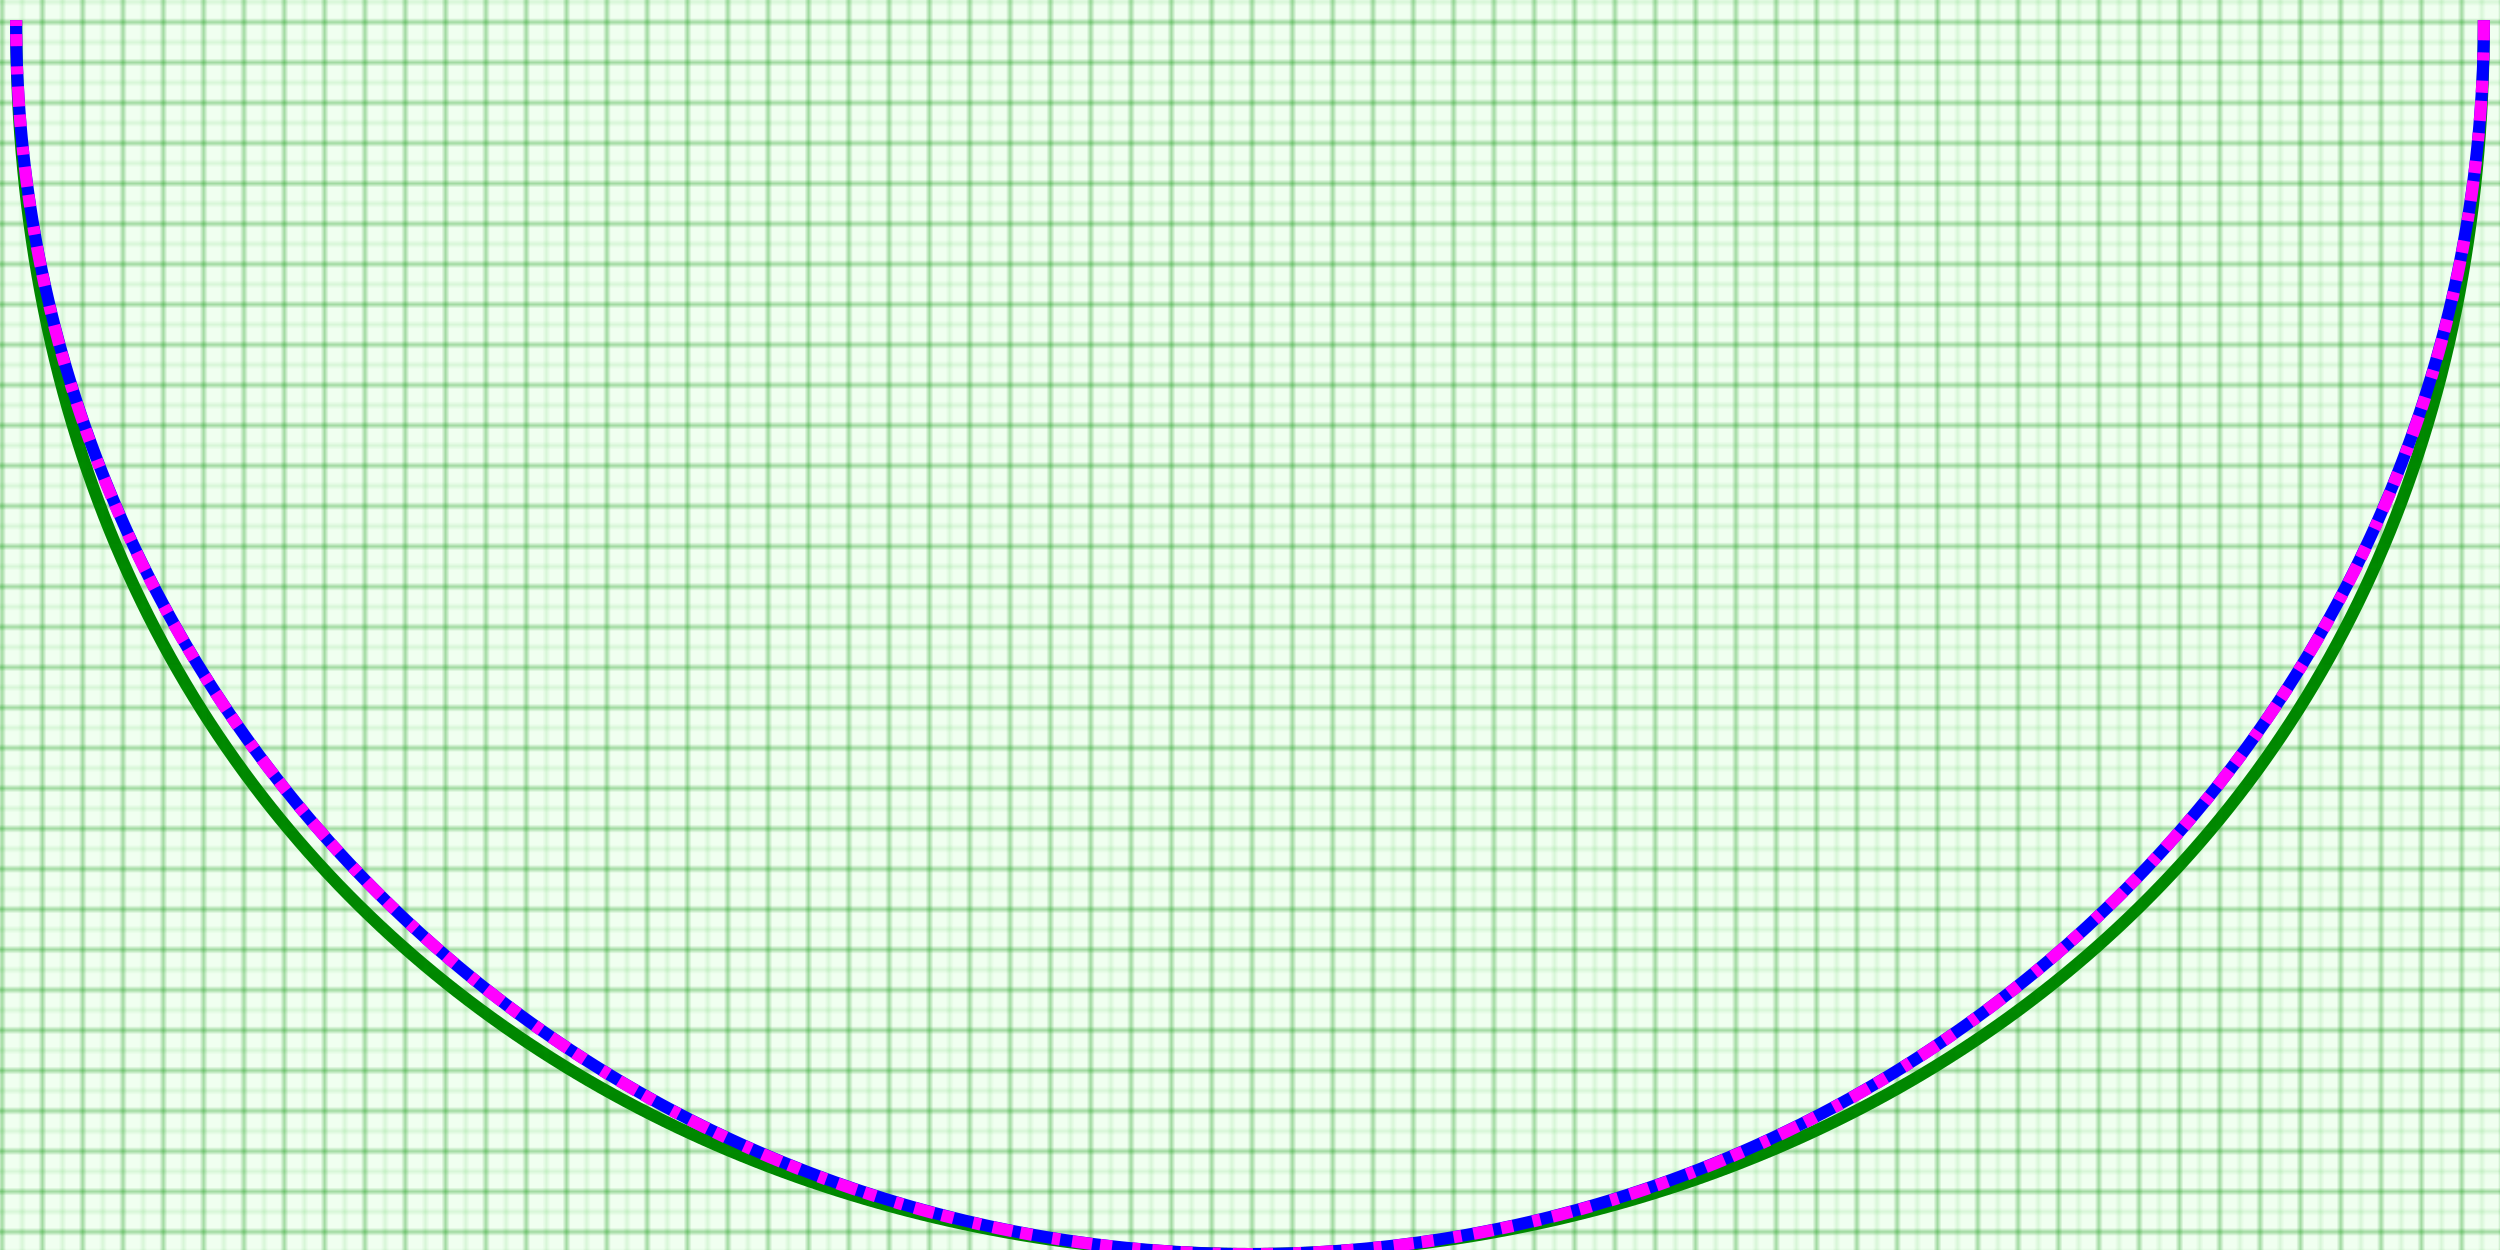
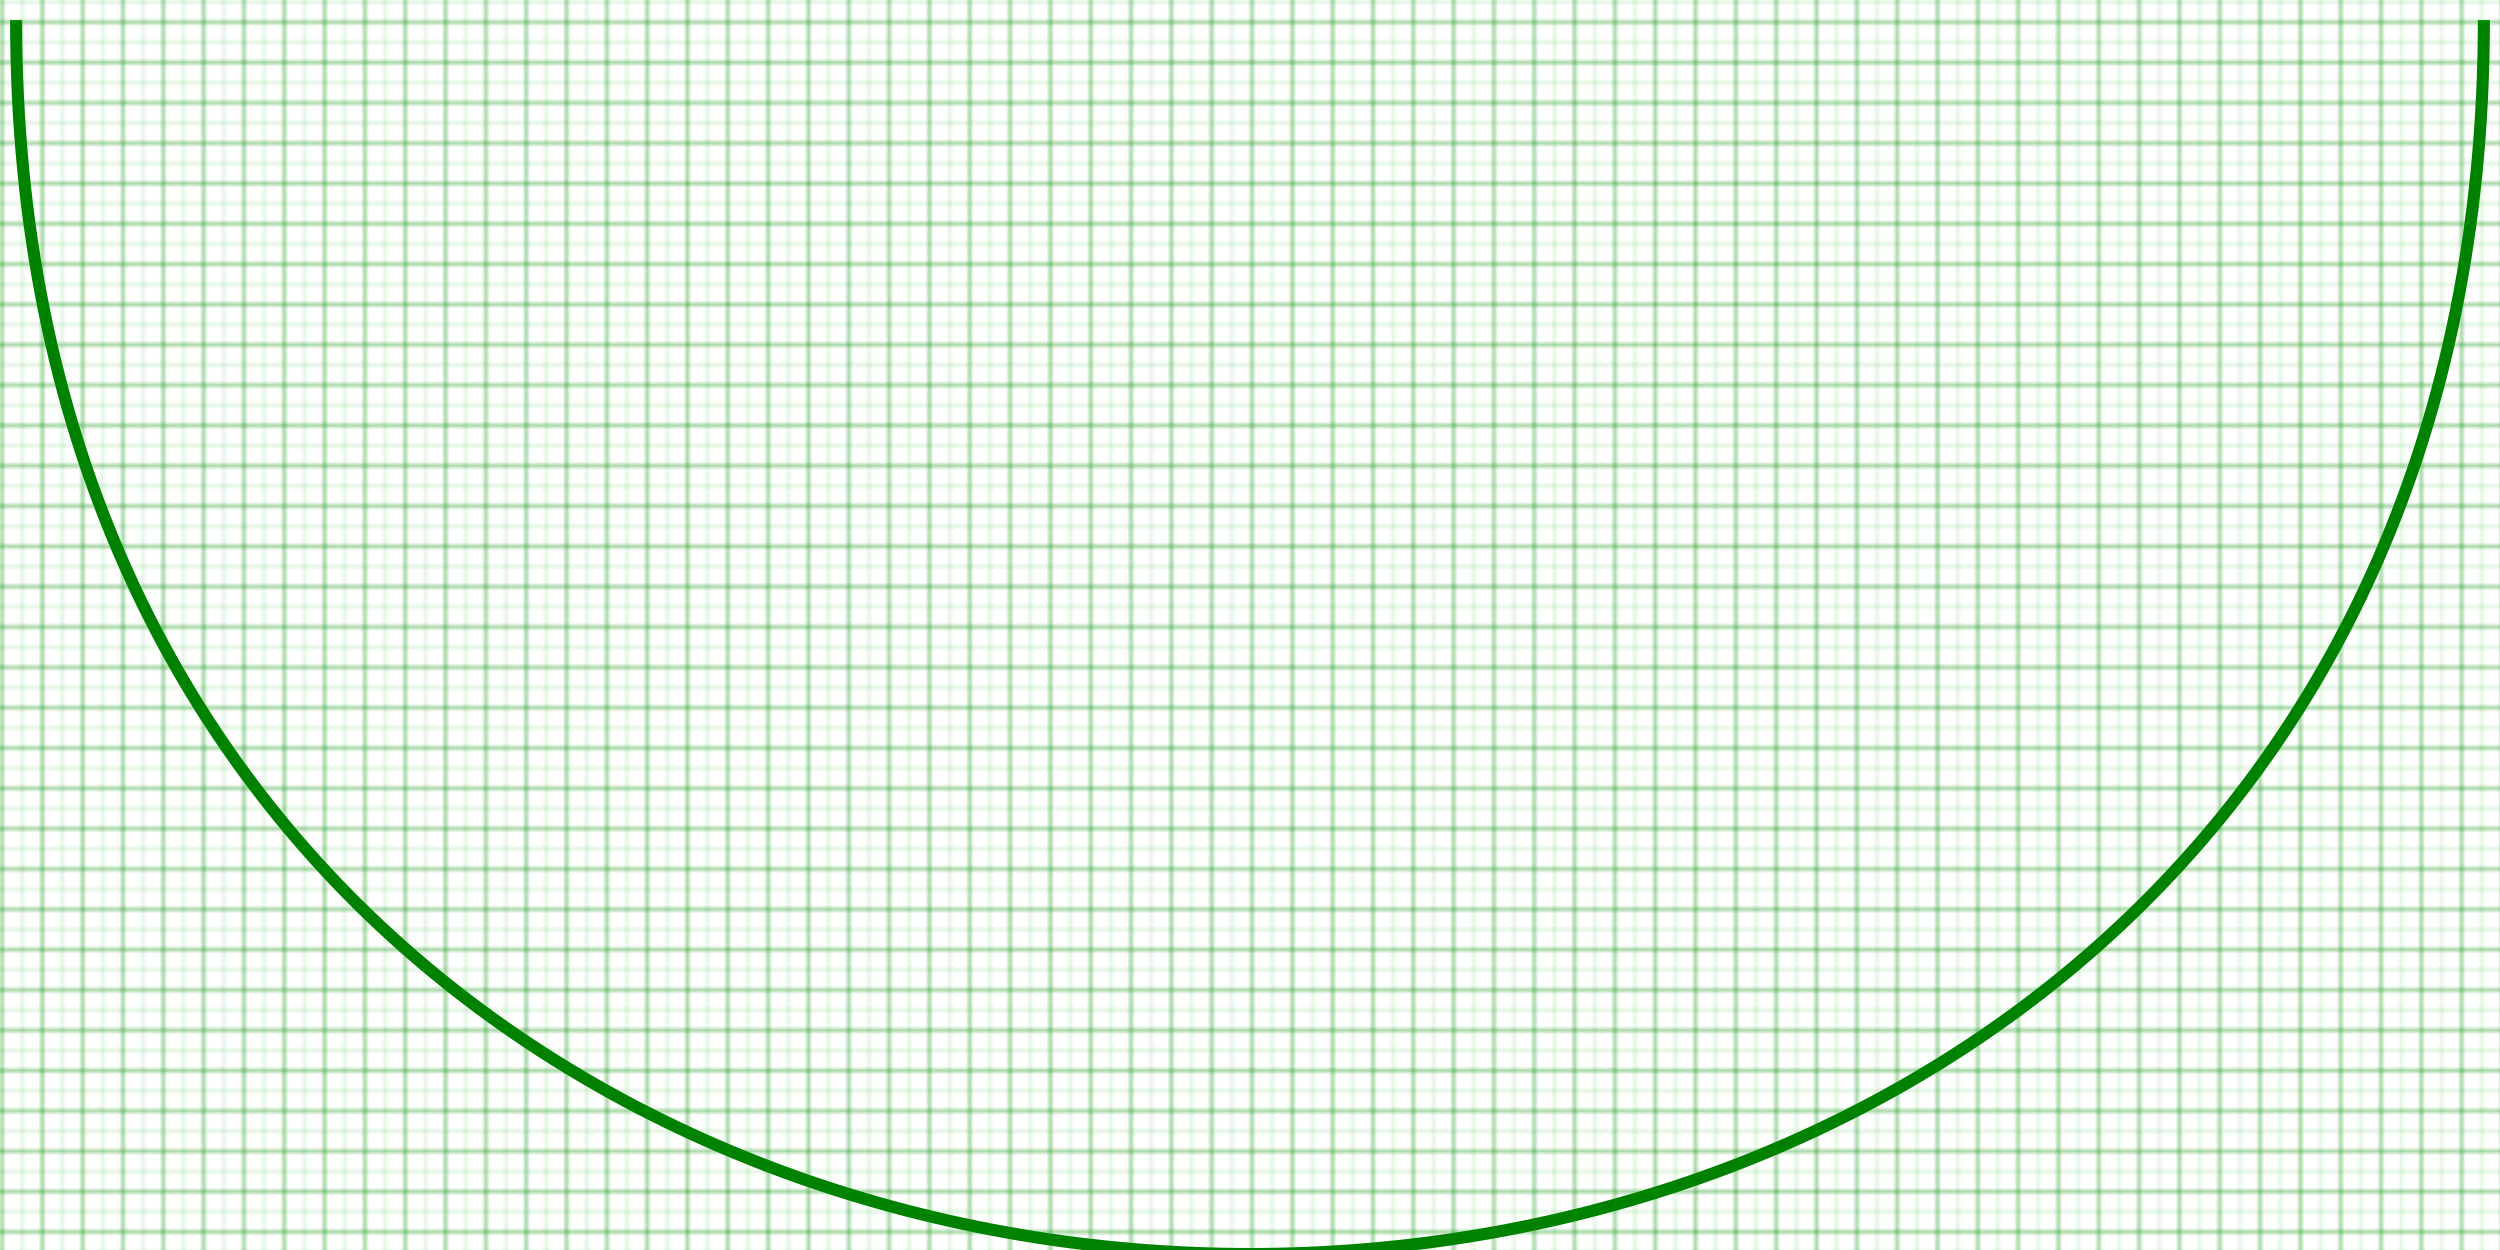
<svg xmlns="http://www.w3.org/2000/svg" xmlns:xlink="http://www.w3.org/1999/xlink" version="1.1" viewBox="-310 -5 620 310">
  <defs>
    <pattern id="b" width="1" height="1" patternUnits="userSpaceOnUse">
-       <path d="m0 0h1m-1 1v-1" opacity=".6" stroke="lime" stroke-width=".1" />
-     </pattern>
+       </pattern>
    <pattern id="m" width="5" height="5" patternUnits="userSpaceOnUse">
      <path d="m0 0h5m-5 5v-5" stroke="#0a0" stroke-width=".2" />
    </pattern>
    <pattern id="c" width="10" height="10" patternUnits="userSpaceOnUse">
      <path d="M0,0 H10 M0,10 V0" stroke="#080" stroke-width=".5" />
    </pattern>
    <rect id="a" x="-310" y="-310" width="620" height="620" />
  </defs>
  <path d="m-306 0c0 408 612 408 612 0" fill="none" stroke="green" stroke-width="3" />
  <use fill="url(#b)" opacity="0" xlink:href="#a" />
  <use fill="url(#m)" opacity="0" xlink:href="#a" />
  <use fill="url(#c)" xlink:href="#a" />
-   <path d="m-306 0a306 306 0 0 0 612 0" fill="none" stroke="blue" stroke-width="3" />
-   <path d="m306 0c0 169-137 306-306 306s-306-137-306-306" fill="none" stroke="#f0f" stroke-dasharray="5,3,2" stroke-width="3" />
</svg>